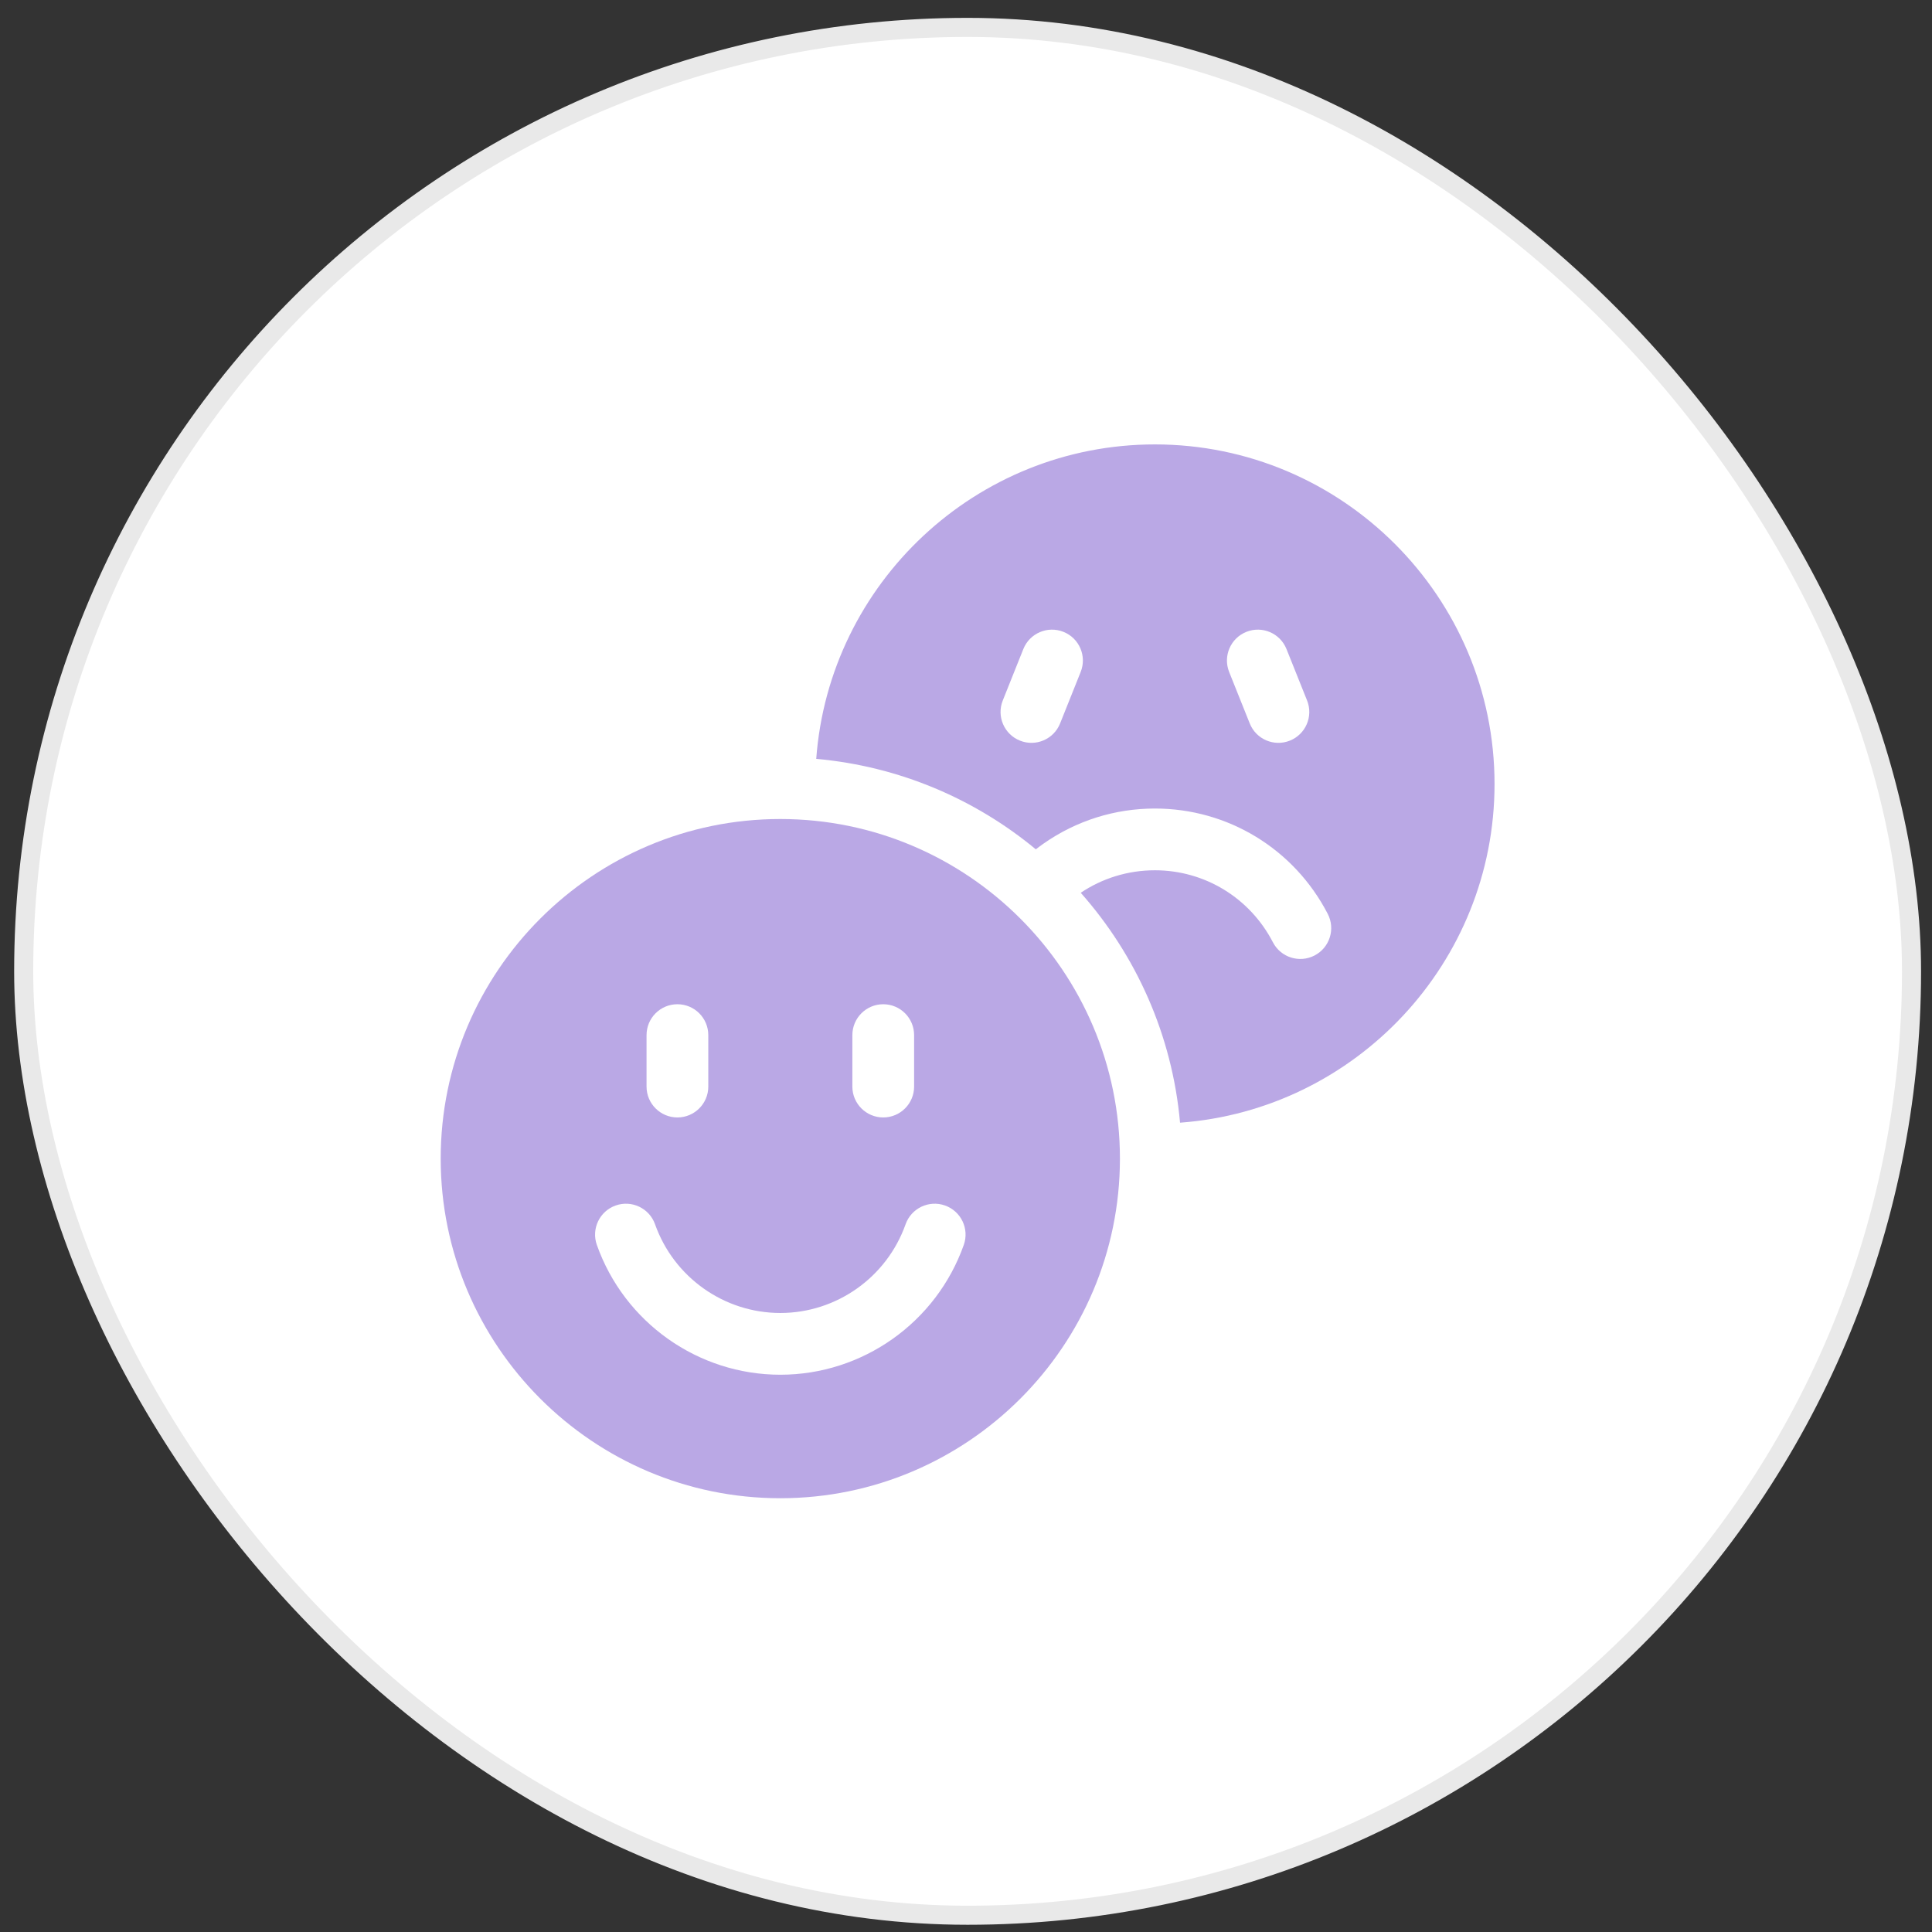
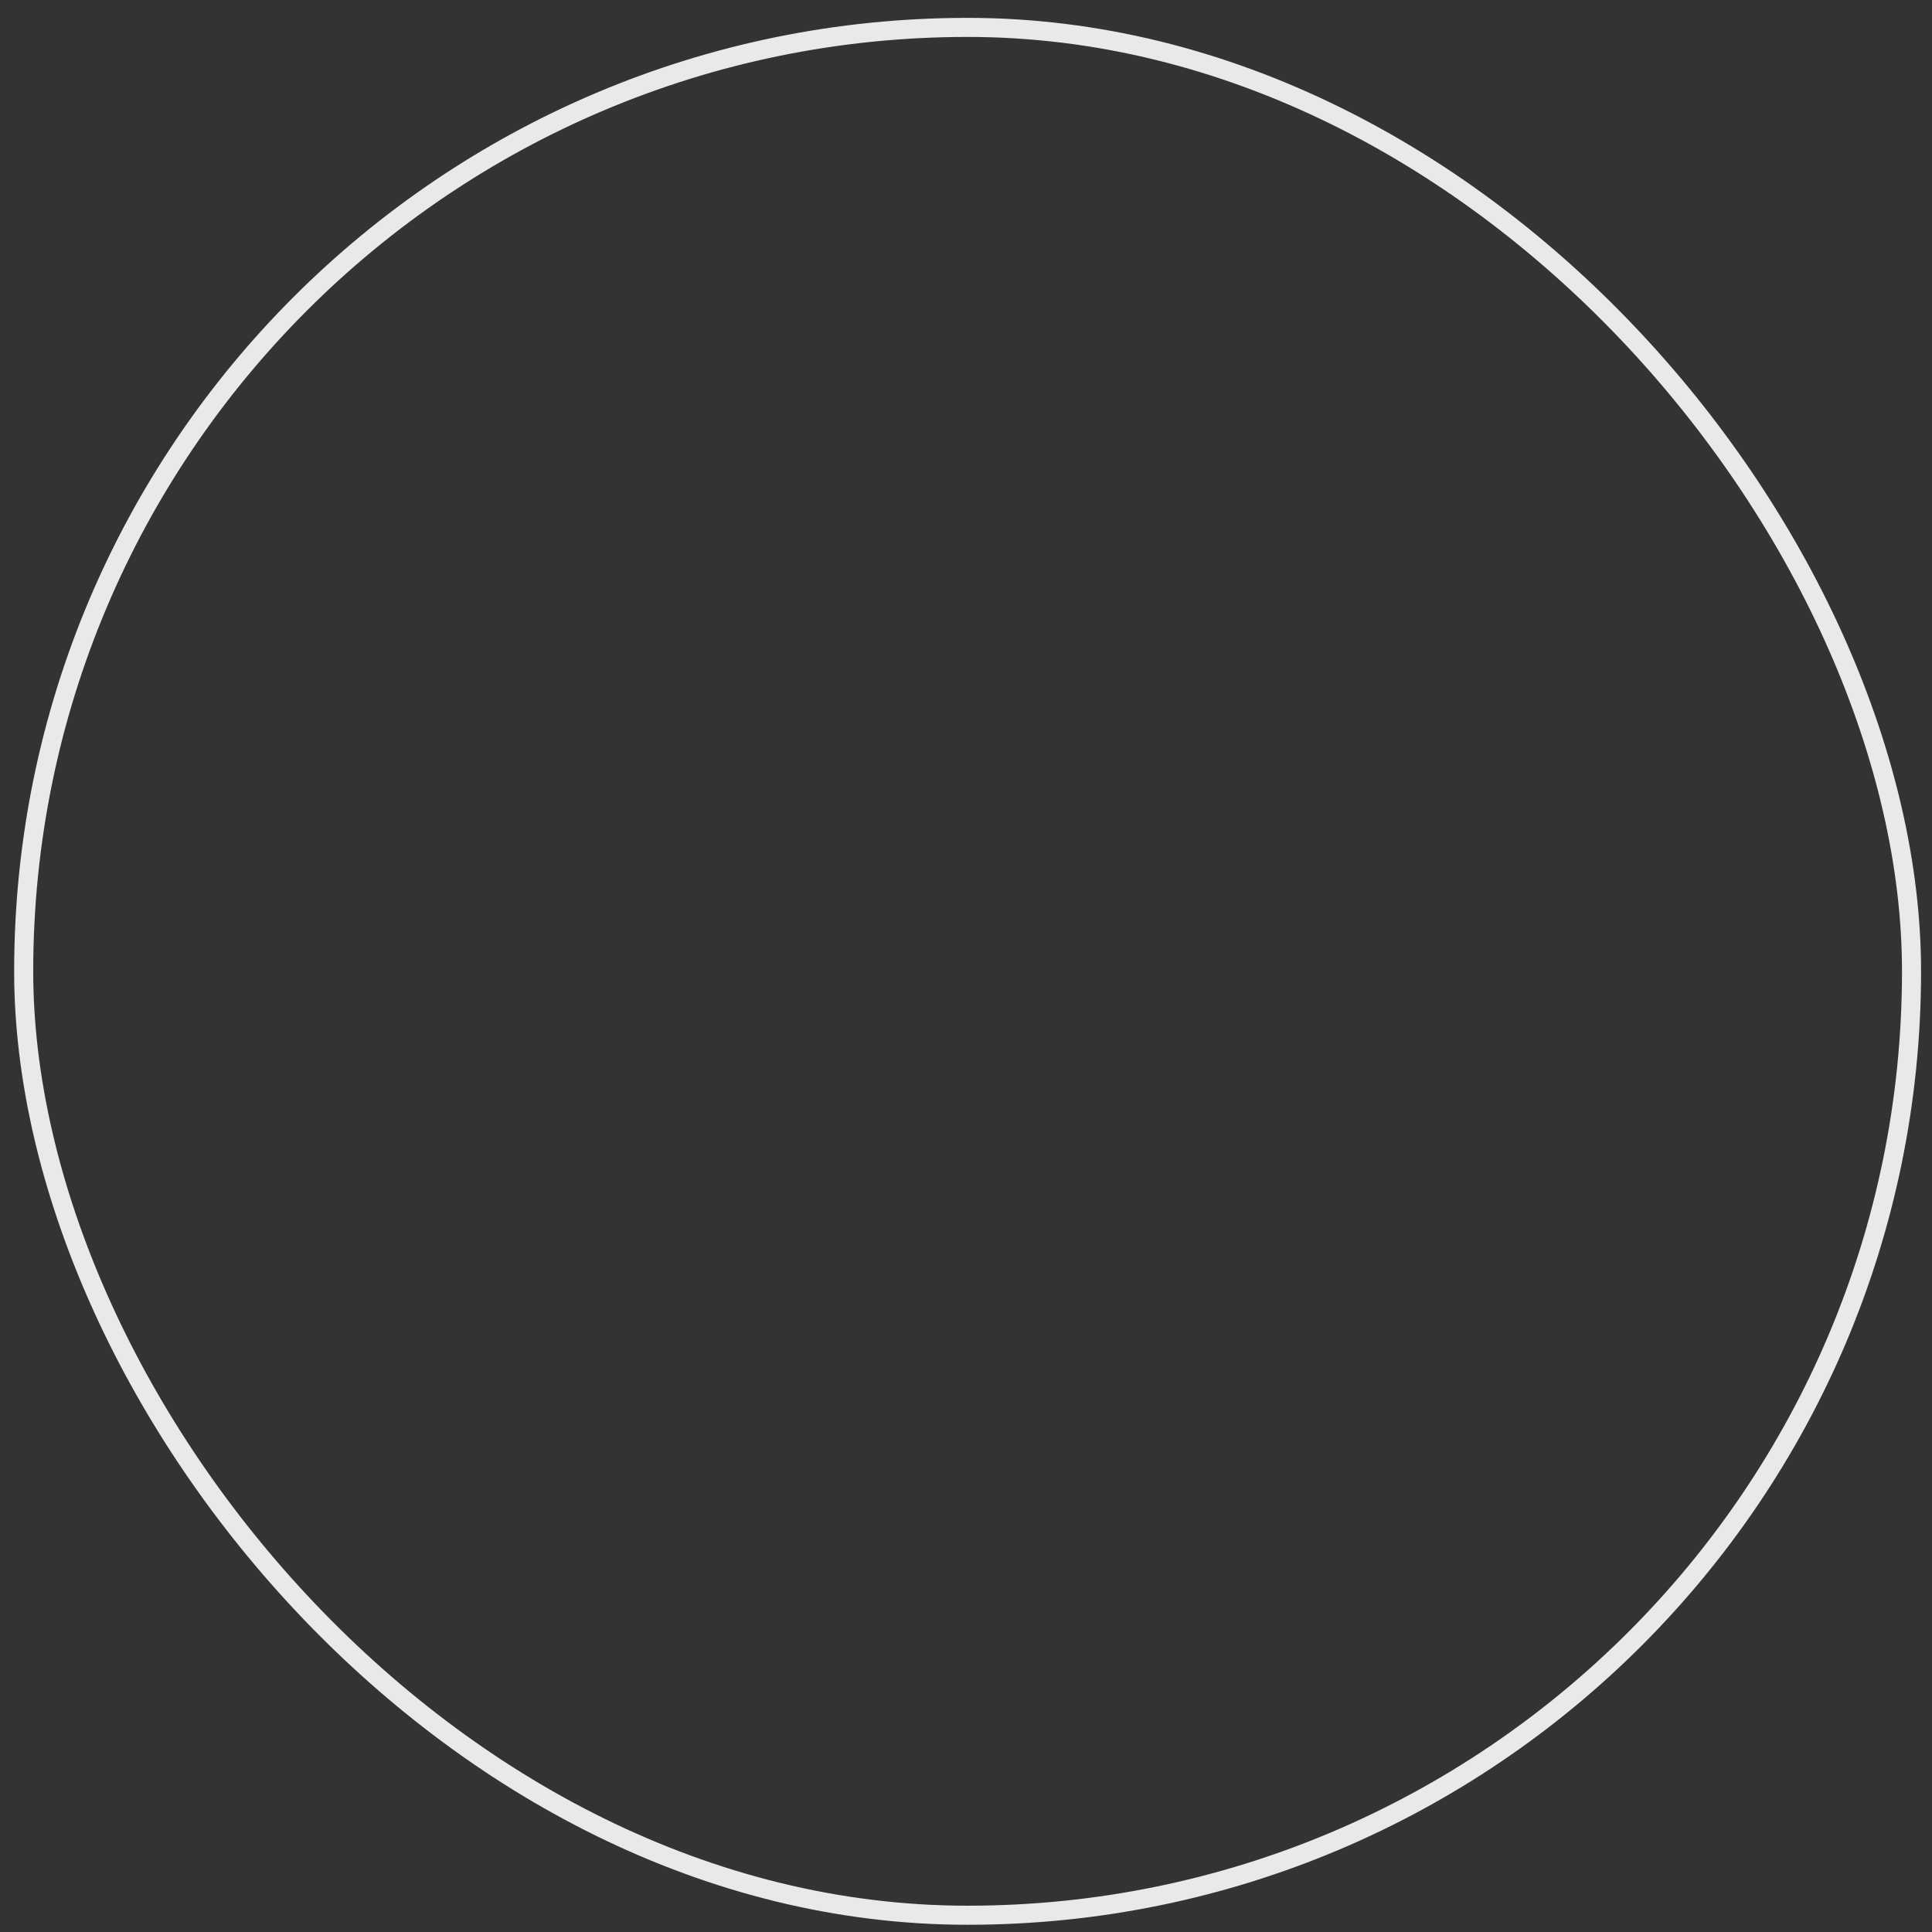
<svg xmlns="http://www.w3.org/2000/svg" width="77" height="77" viewBox="0 0 77 77" fill="none">
  <rect x="0" y="0" width="77" height="77" fill="#333333" stroke="none" />
-   <rect x="0.944" y="1.092" width="75.24" height="75.24" rx="37.62" fill="white" />
  <rect x="0.944" y="1.092" width="75.24" height="75.24" rx="37.62" stroke="#E9E9E9" stroke-width="0.76" />
  <g clip-path="url(#clip0_2178_3527)">
-     <path d="M31.1 32.642C23.636 32.642 17.564 38.714 17.564 46.177C17.564 53.64 23.636 59.712 31.1 59.712C38.563 59.712 44.635 53.64 44.635 46.177C44.635 38.714 38.563 32.642 31.1 32.642ZM33.971 41.255C33.971 40.575 34.522 40.024 35.201 40.024C35.881 40.024 36.432 40.575 36.432 41.255V43.306C36.432 43.985 35.881 44.536 35.201 44.536C34.522 44.536 33.971 43.985 33.971 43.306V41.255ZM25.768 41.255C25.768 40.575 26.319 40.024 26.998 40.024C27.678 40.024 28.229 40.575 28.229 41.255V43.306C28.229 43.985 27.678 44.536 26.998 44.536C26.319 44.536 25.768 43.985 25.768 43.306V41.255ZM38.412 49.615C37.316 52.711 34.378 54.79 31.1 54.79C27.822 54.79 24.883 52.711 23.787 49.615C23.561 48.975 23.896 48.272 24.537 48.045C25.177 47.818 25.881 48.154 26.107 48.794C26.856 50.909 28.862 52.329 31.1 52.329C33.337 52.329 35.343 50.909 36.092 48.794C36.319 48.154 37.022 47.818 37.663 48.045C38.303 48.272 38.639 48.975 38.412 49.615Z" fill="#BAA8E5" />
-     <path d="M46.029 17.712C38.903 17.712 33.046 23.248 32.531 30.245C35.839 30.54 38.861 31.845 41.283 33.85C41.386 33.77 41.491 33.692 41.598 33.617C42.902 32.706 44.434 32.224 46.029 32.224C48.938 32.224 51.577 33.833 52.918 36.424C53.23 37.027 52.994 37.77 52.39 38.082C51.787 38.394 51.044 38.158 50.732 37.555C49.816 35.785 48.014 34.685 46.029 34.685C44.945 34.685 43.925 35.009 43.073 35.582C45.277 38.07 46.719 41.247 47.031 44.745C54.028 44.231 59.565 38.373 59.565 31.247C59.565 23.784 53.493 17.712 46.029 17.712ZM43.07 26.782L42.25 28.833C41.998 29.464 41.281 29.771 40.651 29.518C40.02 29.266 39.713 28.55 39.965 27.919L40.785 25.868C41.038 25.237 41.754 24.93 42.385 25.183C43.016 25.435 43.323 26.151 43.07 26.782ZM51.408 29.518C50.777 29.771 50.061 29.464 49.809 28.833L48.988 26.782C48.736 26.151 49.043 25.435 49.674 25.183C50.305 24.93 51.021 25.237 51.273 25.868L52.094 27.919C52.346 28.55 52.039 29.266 51.408 29.518Z" fill="#BAA8E5" />
-   </g>
+     </g>
  <defs>
    <clipPath id="clip0_2178_3527">
-       <rect width="42" height="42" fill="white" transform="translate(17.564 17.712)" />
-     </clipPath>
+       </clipPath>
  </defs>
</svg>